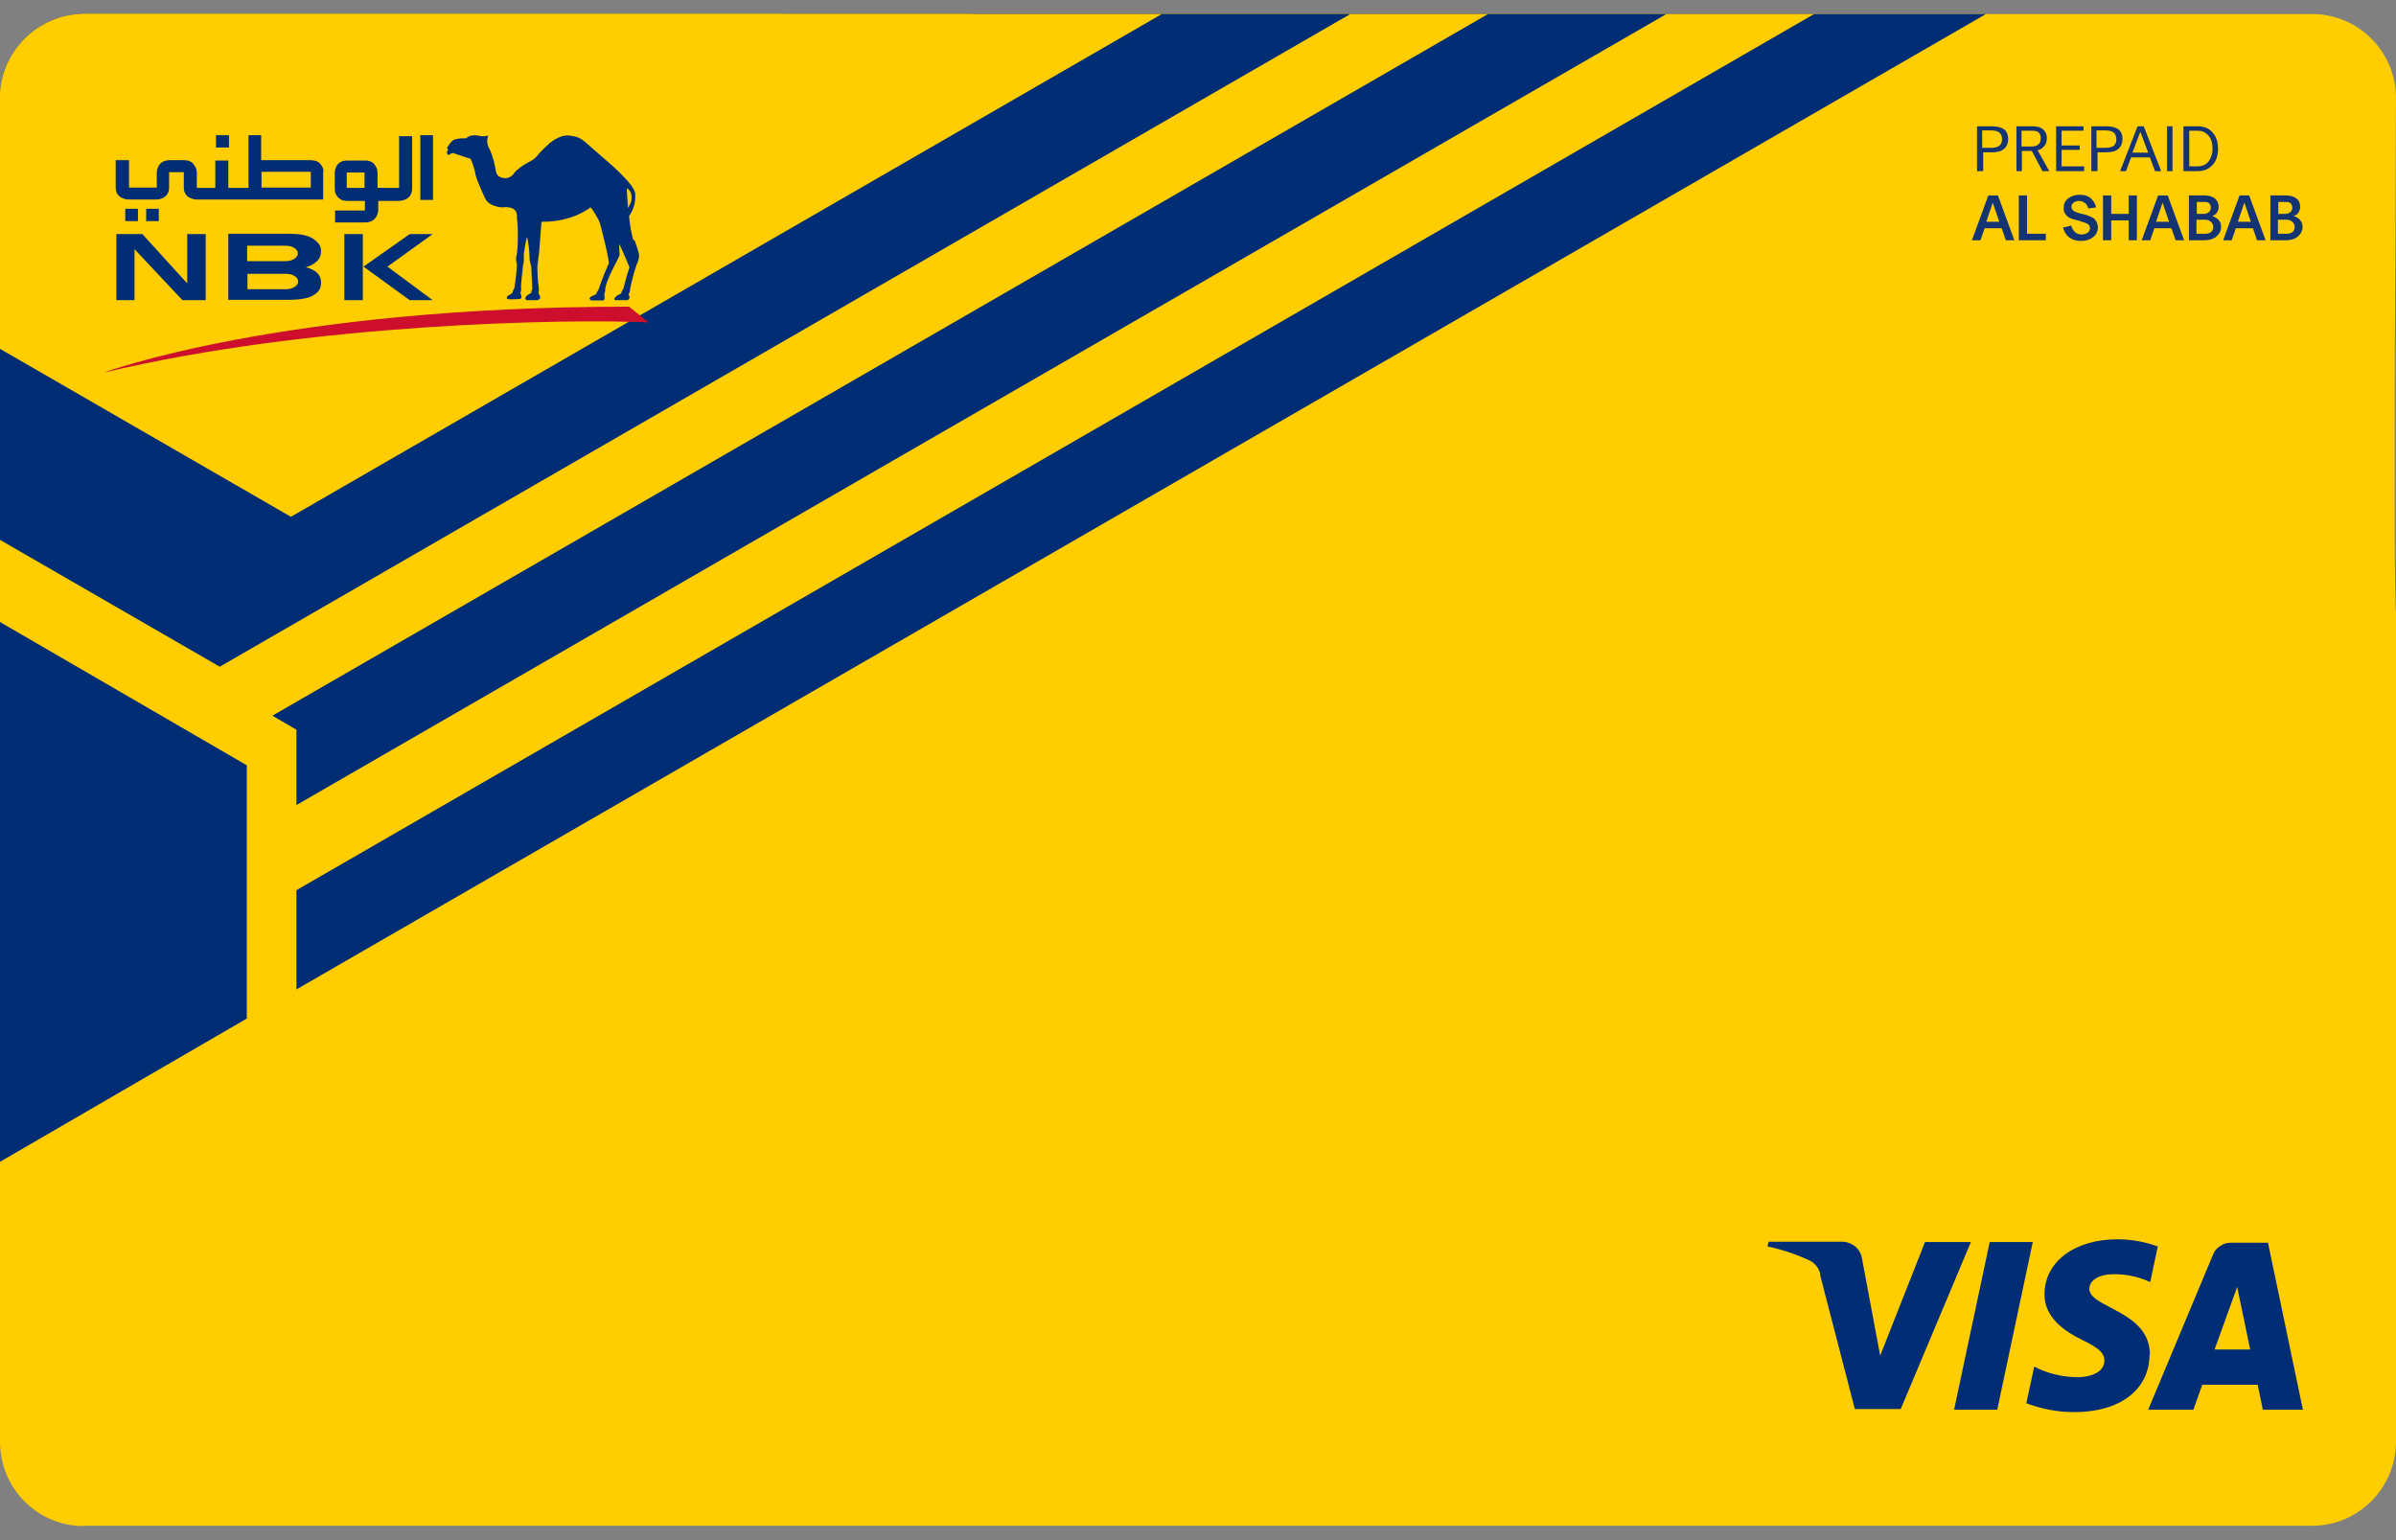
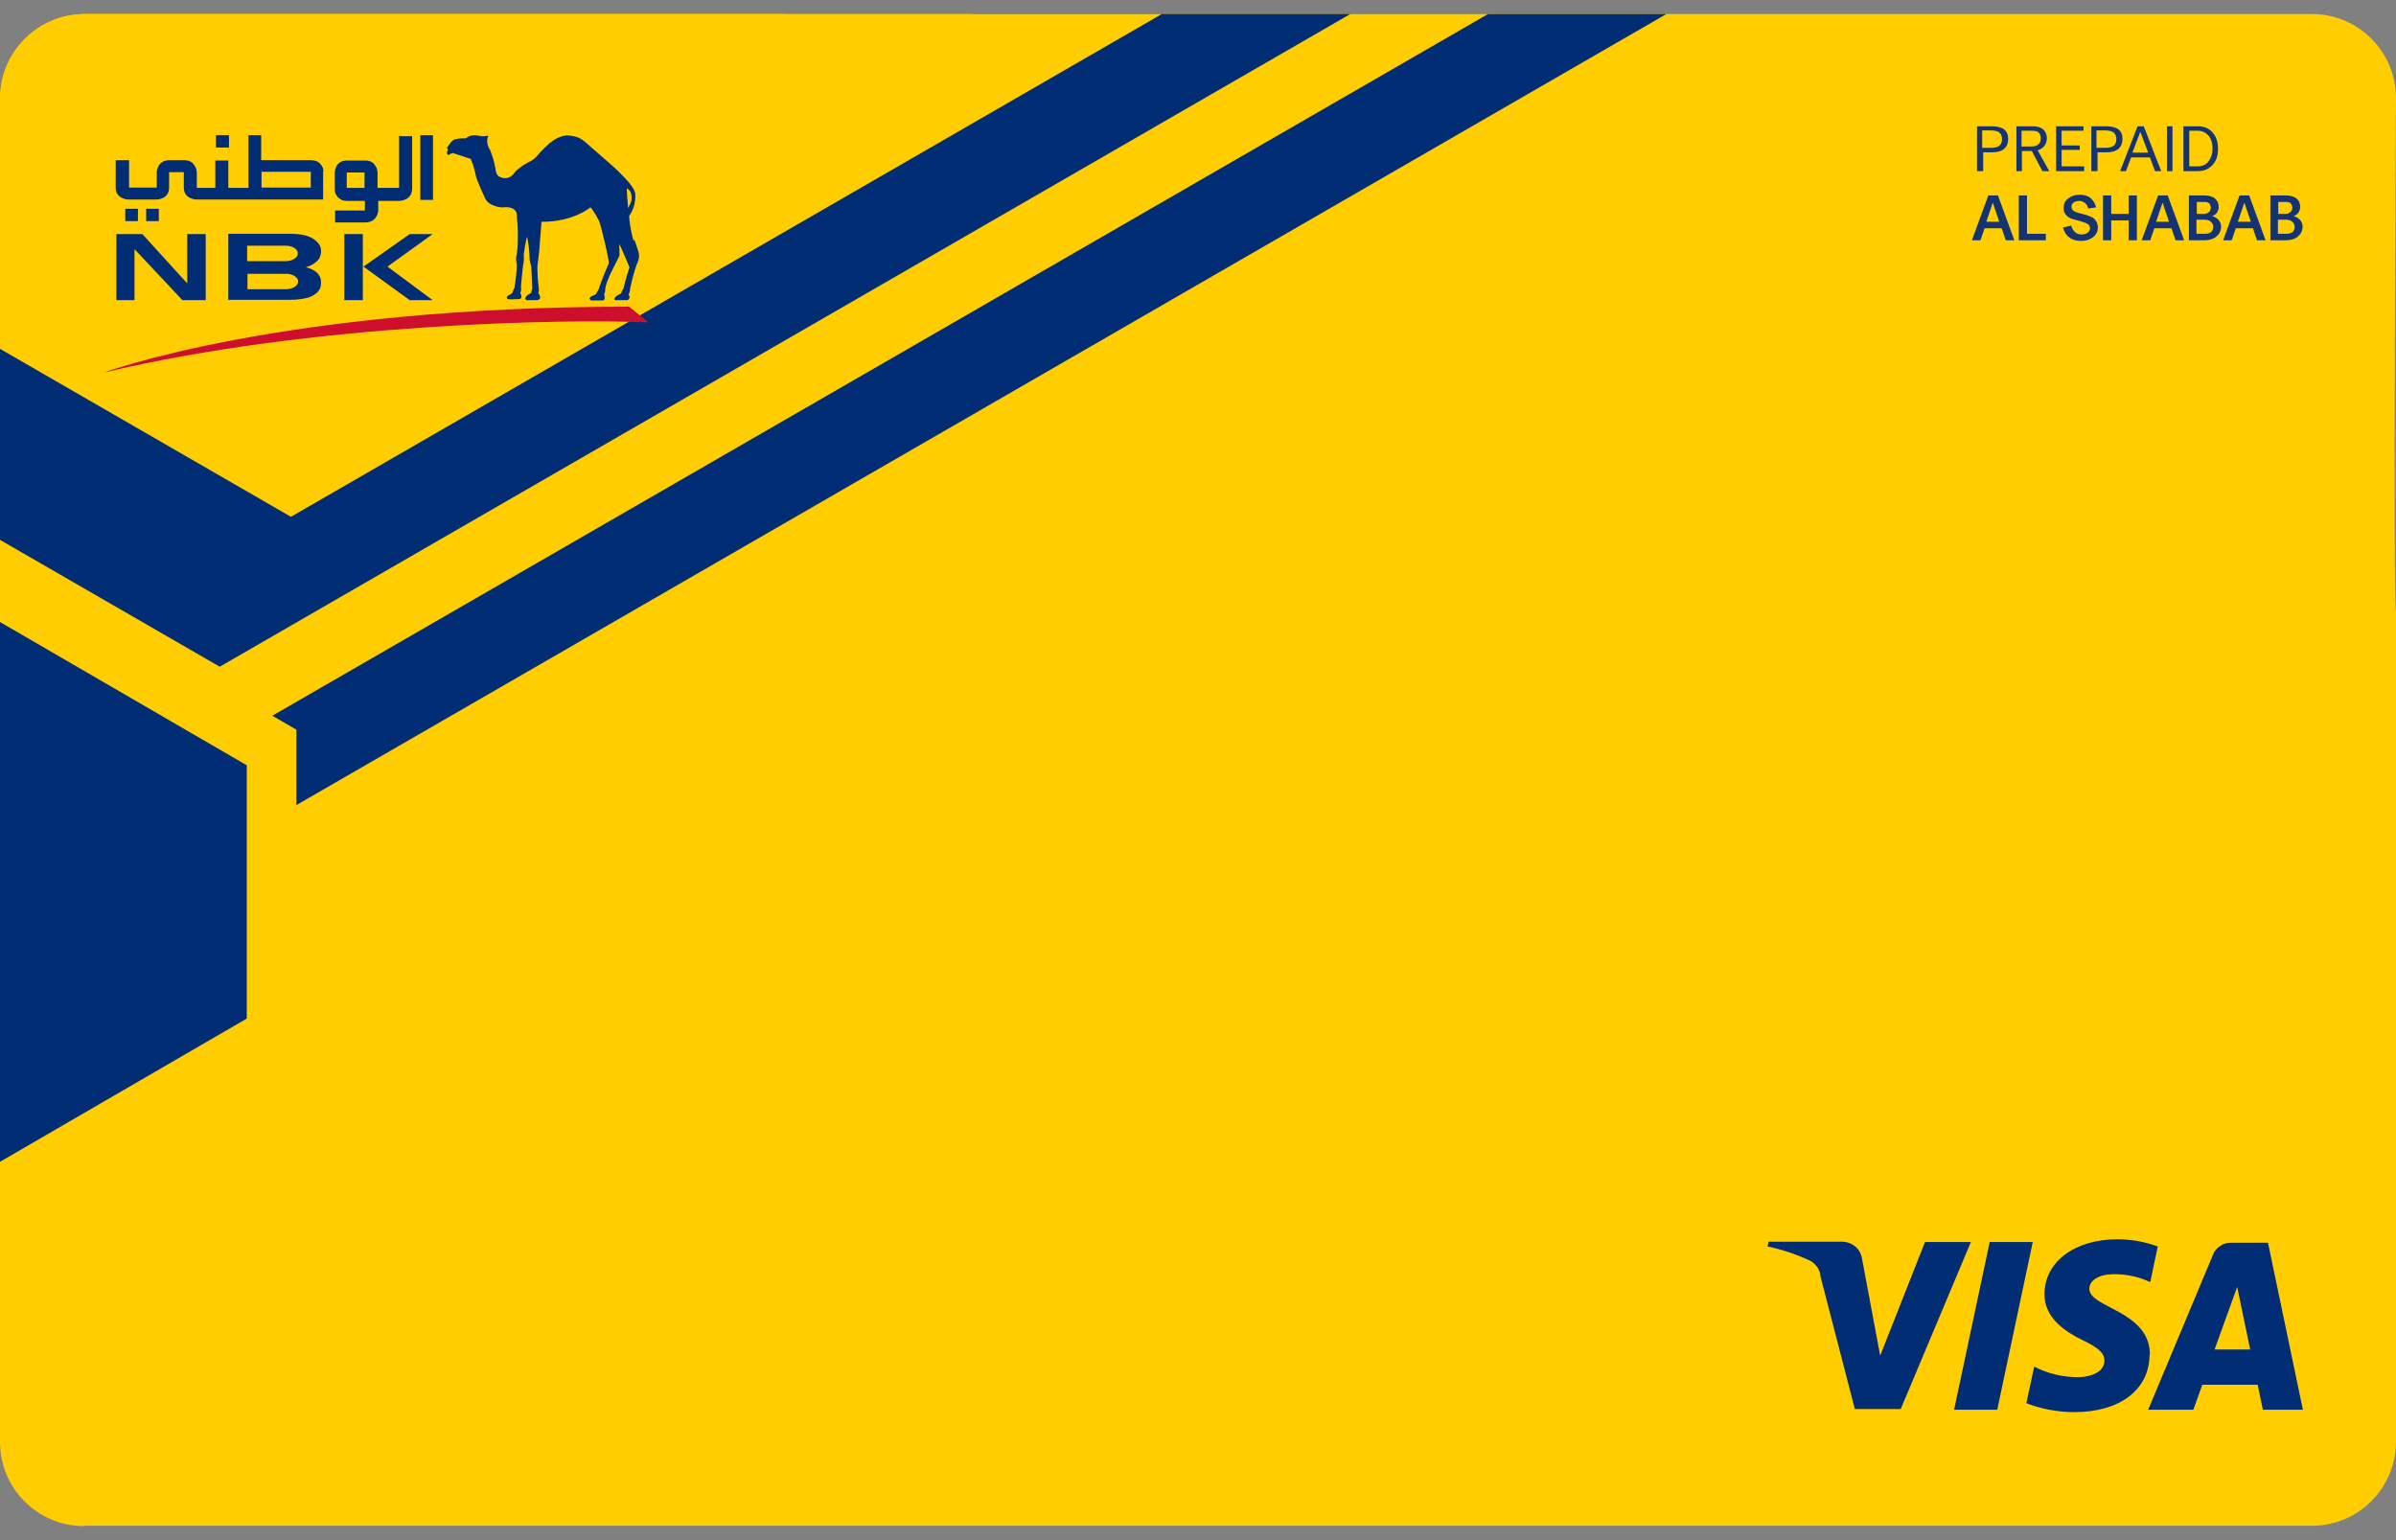
<svg xmlns="http://www.w3.org/2000/svg" id="Layer_1" data-name="Layer 1" width="70" height="45" viewBox="0 0 70 45">
  <rect x="0" y="0" width="70" height="45" fill="#808080" stroke="none" />
  <defs>
    <style>
      .cls-1 {
        clip-path: url(#clippath);
      }

      .cls-2 {
        fill: none;
      }

      .cls-2, .cls-3, .cls-4, .cls-5, .cls-6, .cls-7, .cls-8 {
        stroke-width: 0px;
      }

      .cls-3 {
        fill: #133371;
      }

      .cls-9 {
        clip-path: url(#clippath-1);
      }

      .cls-10 {
        clip-path: url(#clippath-4);
      }

      .cls-11 {
        clip-path: url(#clippath-3);
      }

      .cls-12 {
        clip-path: url(#clippath-2);
      }

      .cls-13 {
        clip-path: url(#clippath-5);
      }

      .cls-4 {
        fill: #ce0e2d;
      }

      .cls-5 {
        fill: #002d74;
      }

      .cls-6 {
        fill: #ffcd00;
      }

      .cls-7 {
        fill: #cfd2d3;
        opacity: .3;
      }

      .cls-8 {
        fill: #fff;
      }
    </style>
    <clipPath id="clippath">
-       <path class="cls-2" d="M77.45,44.58h65.1c1.35,0,2.45-1.1,2.45-2.46v-24.23c-.09-.37,0-15.02,0-15.02,0-1.36-1.1-2.46-2.45-2.46h-65.1c-1.35,0-2.45,1.1-2.45,2.46v39.25c0,1.36,1.1,2.46,2.45,2.46Z" />
-     </clipPath>
+       </clipPath>
    <clipPath id="clippath-1">
      <polygon class="cls-2" points="147.24 -1.7 147.24 46.79 72.78 46.79 72.78 35.95 72.78 16.39 72.78 -1.7 147.24 -1.7" />
    </clipPath>
    <clipPath id="clippath-2">
      <path class="cls-2" d="M2.45,44.58h65.1c1.35,0,2.45-1.1,2.45-2.46v-24.23c-.09-.37,0-15.02,0-15.02,0-1.36-1.1-2.46-2.45-2.46H2.45C1.1.42,0,1.52,0,2.88v39.25c0,1.36,1.1,2.46,2.45,2.46Z" />
    </clipPath>
    <clipPath id="clippath-3">
      <polygon class="cls-2" points="64.13 34.7 -4.09 35.27 -4.09 -2.64 64.13 -3.21 64.13 34.7" />
    </clipPath>
    <clipPath id="clippath-4">
      <path class="cls-2" d="M-72.55,44.58H-7.45c1.35,0,2.45-1.1,2.45-2.46v-24.23c-.09-.37,0-15.02,0-15.02,0-1.36-1.1-2.46-2.45-2.46h-65.1c-1.35,0-2.45,1.1-2.45,2.46v39.25c0,1.36,1.1,2.46,2.45,2.46Z" />
    </clipPath>
    <clipPath id="clippath-5">
      <polygon class="cls-2" points="-77.45 -2.94 -77.45 14.87 -66.34 21.32 -66.34 30.79 -77.45 37.24 -77.45 47.75 -1.82 47.75 -1.82 -2.94 -77.45 -2.94" />
    </clipPath>
  </defs>
  <g class="cls-1">
    <g class="cls-9">
      <g>
        <path class="cls-2" d="M84.81,43.14L176.46-9.86l-.07-105.87L-6.91-9.73l91.72,52.87ZM171.72-110.55l.07,100.92-87.36,50.52L-3.01-9.51l174.73-101.04Z" />
        <path class="cls-2" d="M84.04,38.63L167.12-9.41l-.07-95.97L.9-9.3l83.15,47.93ZM162.39-100.21l.06,91.02-78.79,45.56L4.8-9.08l157.59-91.13Z" />
        <path class="cls-2" d="M83.27,34.13L157.78-8.96l-.06-86.07L8.7-8.86l74.57,42.98ZM153.06-89.86l.06,81.12L82.89,31.87,12.61-8.64l140.45-81.22Z" />
        <path class="cls-5" d="M82.5,29.62L148.44-8.51l-.05-76.17L16.51-8.42,82.5,29.62ZM143.72-79.51l.05,71.22-61.66,35.65L20.41-8.2l123.31-71.31Z" />
        <path class="cls-5" d="M81.73,25.11l57.37-33.18-.05-66.27L24.32-7.98l57.42,33.1ZM134.39-69.16l.04,61.32-53.09,30.7L28.22-7.76l106.17-61.4Z" />
        <path class="cls-5" d="M80.96,20.61l48.8-28.22-.04-56.37L32.12-7.54l48.84,28.15ZM125.06-58.81l.04,51.42-44.52,25.74L36.02-7.33l89.03-51.48Z" />
-         <path class="cls-2" d="M80.19,16.1L120.42-7.16l-.03-46.47L39.93-7.11l40.26,23.21ZM115.72-48.46l.03,41.52-35.95,20.79L43.83-6.89l71.89-41.57Z" />
        <path class="cls-2" d="M79.42,11.6l31.66-18.31-.03-36.57L47.73-6.67l31.69,18.26ZM106.39-38.11l.02,31.62-27.38,15.83-27.4-15.79,54.75-31.66Z" />
        <path class="cls-2" d="M78.65,7.09l23.09-13.35-.02-26.67L55.54-6.23l23.11,13.32ZM97.06-27.76l.02,21.72-18.81,10.88-18.82-10.85,37.61-21.75Z" />
        <path class="cls-2" d="M77.88,2.58l14.52-8.4v-16.77S63.35-5.79,63.35-5.79l14.53,8.38ZM87.72-17.41V-5.59S77.49.33,77.49.33l-10.24-5.9,20.47-11.84Z" />
      </g>
    </g>
  </g>
  <g class="cls-12">
    <rect class="cls-6" x="-4.09" y="-2.64" width="77.54" height="50.78" />
    <g class="cls-11">
      <g>
-         <path class="cls-5" d="M86.2-117.57V-15.86S-1.89,35-1.89,35L-89.98-15.86,86.2-117.57Z" />
-         <path class="cls-6" d="M84.16-114.54V-17.58S.19,30.9.19,30.9L-83.78-17.58,84.16-114.54Z" />
        <path class="cls-5" d="M82.02-111.04V-18.84S2.17,27.27,2.17,27.27L-77.68-18.84,82.02-111.04Z" />
        <path class="cls-6" d="M80.08-108.17V-20.72S4.34,23,4.34,23L-71.39-20.72,80.08-108.17Z" />
        <path class="cls-5" d="M78.04-104.56V-21.87S6.42,19.48,6.42,19.48L-65.19-21.86,78.04-104.56Z" />
        <path class="cls-6" d="M76-101.81V-23.87S8.5,15.1,8.5,15.1L-59-23.87,76-101.81Z" />
        <path class="cls-6" d="M73.96-99.06V-25.88S10.58,10.71,10.58,10.71L-52.8-25.88l126.76-73.18Z" />
        <path class="cls-6" d="M71.92-96.31V-27.89S12.66,6.33,12.66,6.33L-46.6-27.89l118.52-68.43Z" />
      </g>
    </g>
-     <path class="cls-8" d="M6.4,22.22v7.41s-10.49,6.09-10.49,6.09v-19.58l10.49,6.09Z" />
    <path class="cls-6" d="M8.66,21.32v9.47s-13.4,7.78-13.4,7.78V13.54l13.4,7.78Z" />
    <path class="cls-5" d="M7.21,22.35v7.41s-10.49,6.09-10.49,6.09v-19.58l10.49,6.09Z" />
    <g>
      <path class="cls-3" d="M57.92,5h-.16v-1.31h.43c.16,0,.28.03.36.09s.12.16.12.28-.04.22-.12.29c-.08.07-.2.1-.35.1h-.26v.54ZM57.92,4.32h.24c.11,0,.2-.02.25-.06s.08-.1.08-.19c0-.09-.03-.16-.08-.2-.05-.04-.14-.06-.26-.06h-.24v.51Z" />
      <path class="cls-3" d="M59.86,5h-.19l-.31-.59h-.29v.59h-.16v-1.31h.48c.13,0,.23.03.3.09.07.06.11.15.11.25,0,.09-.02.16-.07.23-.05.06-.11.11-.2.13l.34.61ZM59.06,4.28h.29c.09,0,.16-.02.2-.06.05-.04.07-.1.07-.18,0-.08-.02-.13-.06-.17-.04-.04-.11-.05-.2-.05h-.3v.46Z" />
      <path class="cls-3" d="M60.89,5h-.82v-1.31h.8v.13h-.64v.43h.53v.13h-.53v.48h.66v.13Z" />
      <path class="cls-3" d="M61.26,5h-.16v-1.31h.43c.16,0,.28.03.36.09s.12.16.12.28-.04.22-.12.29c-.08.07-.2.1-.35.1h-.26v.54ZM61.26,4.32h.24c.11,0,.2-.02.25-.06s.08-.1.08-.19c0-.09-.03-.16-.08-.2-.05-.04-.14-.06-.26-.06h-.24v.51Z" />
      <path class="cls-3" d="M63.13,5h-.17l-.15-.4h-.55l-.15.4h-.17l.51-1.31h.18l.51,1.31ZM62.76,4.46l-.23-.61h0l-.23.61h.46Z" />
      <path class="cls-3" d="M63.47,5h-.16v-1.31h.16v1.31Z" />
      <path class="cls-3" d="M64.64,4.82c-.11.12-.25.18-.43.18h-.42v-1.31h.42c.18,0,.33.06.43.18.11.12.16.28.16.48s-.05.35-.16.47ZM63.96,4.86h.25c.13,0,.24-.05.31-.14s.12-.22.12-.38-.04-.29-.12-.38c-.08-.09-.18-.14-.31-.14h-.25v1.05Z" />
      <path class="cls-3" d="M58.85,7.02h-.25l-.12-.35h-.5l-.12.35h-.25l.48-1.31h.28l.48,1.31ZM58.41,6.48l-.19-.56h0l-.19.56h.38Z" />
      <path class="cls-3" d="M59.76,7.02h-.78v-1.31h.24v1.12h.55v.19Z" />
      <path class="cls-3" d="M61.07,5.78c.08.07.14.16.17.28l-.23.03c-.02-.07-.05-.13-.1-.16-.05-.04-.11-.06-.17-.06s-.12.02-.16.05-.06.07-.06.12.02.09.06.12c.04.03.12.06.25.09.09.02.16.04.2.06.04.02.08.03.11.05.05.03.08.07.11.12.02.05.04.1.04.16,0,.12-.05.22-.14.29s-.21.11-.35.11-.25-.03-.34-.1c-.09-.06-.15-.16-.19-.29l.24-.06c.02.08.06.14.11.19.05.05.12.07.2.07.07,0,.13-.02.17-.05.04-.03.07-.08.07-.13,0-.05-.02-.09-.06-.12-.04-.03-.13-.06-.26-.1-.09-.02-.15-.04-.19-.05s-.08-.03-.11-.05c-.05-.03-.08-.07-.11-.11s-.04-.1-.04-.16c0-.12.04-.21.13-.28.09-.07.2-.11.34-.11.13,0,.24.03.32.1Z" />
      <path class="cls-3" d="M62.43,7.02h-.24v-.58h-.51v.58h-.24v-1.31h.24v.54h.51v-.54h.24v1.31Z" />
      <path class="cls-3" d="M63.81,7.02h-.25l-.12-.35h-.5l-.12.35h-.25l.48-1.31h.28l.48,1.31ZM63.37,6.48l-.19-.56h0l-.19.56h.38Z" />
      <path class="cls-3" d="M64.76,6.91c-.09.07-.21.11-.35.11h-.46v-1.31h.45c.13,0,.24.03.31.09s.11.14.11.25c0,.06-.02.11-.05.16-.03.05-.08.08-.14.1h0c.08.03.15.07.19.12.05.06.07.12.07.2,0,.11-.05.21-.14.28ZM64.18,6.25h.21c.06,0,.1-.02.14-.05s.06-.08.06-.13c0-.06-.02-.1-.05-.13s-.08-.04-.15-.04h-.21v.35ZM64.18,6.83h.25c.07,0,.13-.02.17-.05.04-.04.06-.09.06-.15s-.02-.11-.07-.15c-.04-.04-.1-.06-.17-.06h-.25v.41Z" />
      <path class="cls-3" d="M66.19,7.02h-.25l-.12-.35h-.5l-.12.35h-.25l.48-1.31h.28l.48,1.31ZM65.76,6.48l-.19-.56h0l-.19.56h.38Z" />
      <path class="cls-3" d="M67.14,6.91c-.09.07-.21.11-.35.11h-.46v-1.31h.45c.13,0,.24.03.31.09.08.06.11.14.11.25,0,.06-.02.11-.05.16-.03.05-.08.08-.14.1h0c.08.03.15.07.19.12.05.06.07.12.07.2,0,.11-.05.21-.14.28ZM66.56,6.25h.21c.06,0,.1-.02.14-.05s.06-.08.06-.13c0-.06-.02-.1-.05-.13s-.08-.04-.15-.04h-.21v.35ZM66.56,6.83h.25c.07,0,.13-.02.17-.05.04-.04.06-.09.06-.15s-.02-.11-.07-.15c-.04-.04-.1-.06-.17-.06h-.25v.41Z" />
    </g>
    <path class="cls-5" d="M57.58,36.29l-2.05,4.88h-1.34s-1.01-3.9-1.01-3.9c0-.09-.04-.18-.09-.25-.05-.07-.12-.14-.2-.18-.4-.19-.82-.33-1.25-.42l.03-.14h2.14c.14,0,.28.05.39.14.11.09.18.22.2.36l.53,2.83,1.31-3.32h1.33ZM62.81,39.58c0-1.29-1.78-1.36-1.77-1.93,0-.18.17-.36.53-.41.43-.04.86.04,1.25.22l.22-1.04c-.38-.14-.78-.21-1.18-.21-1.25,0-2.13.66-2.13,1.61,0,.7.63,1.1,1.1,1.33.48.23.66.39.65.61,0,.33-.39.47-.75.48-.45,0-.9-.1-1.3-.31l-.23,1.07c.45.17.92.26,1.4.26,1.33,0,2.19-.65,2.2-1.67ZM66.11,41.19h1.17s-1.02-4.88-1.02-4.88h-1.08c-.12,0-.23.03-.32.1-.1.06-.17.15-.21.26l-1.89,4.52h1.32s.26-.73.26-.73h1.62s.15.73.15.73ZM64.7,39.43l.66-1.83.38,1.83h-1.05ZM59.39,36.28l-1.04,4.91h-1.26s1.04-4.9,1.04-4.9h1.27Z" />
    <g>
      <path class="cls-5" d="M8.92,7.81c.13-.03.25-.09.34-.18.04-.03.07-.08.09-.13.02-.05.03-.1.03-.16,0-.08-.02-.16-.07-.22-.09-.11-.21-.19-.35-.23-.13-.04-.27-.06-.56-.06h-1.73v1.93h1.68c.18,0,.37,0,.55-.04.12-.02.24-.07.34-.15.05-.04.08-.09.11-.14.02-.05.03-.12.03-.18,0-.22-.15-.37-.47-.45ZM8.71,8.23c0,.12-.16.22-.35.22h-1.13v-.45h1.13c.19,0,.35.1.35.22h0ZM8.7,7.43c-.02.11-.17.2-.35.2h-1.13v-.45h1.13c.18,0,.32.08.35.19,0,0,0,.02,0,.03,0,0,0,.02,0,.03ZM6.31,3.95v.36h.38v-.36h-.38ZM3.66,6.1v.36h.37v-.36h-.37ZM4.27,6.1v.36h.37v-.36h-.37ZM12.64,6.84h-.67l-1.35.95,1.35.98h.67l-1.32-.98,1.32-.95ZM10.06,6.84v1.93h.54v-1.93h-.54ZM18.5,7.01c-.05-.19-.09-.39-.11-.58,0-.04-.01-.08-.01-.12h0c.13-.18.19-.4.18-.62,0-.21-.31-.49-.48-.67h0s-.17-.16-.17-.16l-.63-.55c-.31-.28-.36-.31-.65-.35-.23-.03-.47.14-.58.23-.13.12-.26.24-.37.38-.06.07-.14.12-.22.16-.16.08-.3.18-.42.3-.14.23-.34.18-.41.15-.03-.01-.07-.03-.09-.06-.02-.03-.04-.06-.05-.1-.03-.22-.09-.43-.17-.63-.16-.25-.05-.43-.05-.43-.1.03-.21.03-.31,0-.06-.01-.12-.01-.18,0-.06.01-.12.04-.16.08-.11,0-.21,0-.31.03-.11,0-.25.25-.25.25l.03.06s-.03.04-.03.06c0,.02,0,.05.01.07,0,0,.03.03.05.01.03-.02.07-.04.11-.05l.09.03c.11.04.43.14.43.14.07.16.12.32.15.49.02.12.27.66.27.66.11.25.49.27.49.27.51-.06.44.28.44.28.02.16.03.31.03.47,0,.2,0,.41-.03.61-.03.1-.03.2,0,.3,0,.25-.07.69-.07.69-.03.05-.05.1-.06.15-.02,0-.05.05-.07.05-.14.05-.08.12-.08.12,0,0-.01.03.3.01.03,0,.05,0,.08-.01.08-.03,0-.17,0-.17.03-.05.03-.12.02-.18,0-.07.06-.62.06-.62.03-.1.03-.22.02-.32.06-.44.1-.52.1-.52.04.2.07.4.07.6,0,.08.02.17.05.25.02.33.03.67.03.67-.02.04-.03.08-.03.12-.27.13-.14.21-.14.21h.31c.18-.03.04-.2.04-.2.01-.05.02-.1.01-.16-.03-.21-.04-.43-.04-.64.02-.16.05-.39.05-.39l.07-.9c.92.01,1.43-.42,1.43-.42.07.05.24.37.24.37.04.07.12.41.12.41.23.93.17.87.17.87-.16.35-.3.77-.3.77-.03.03-.05.08-.07.12l-.13.06c-.12.07,0,.12,0,.12h.32c.11,0,.05-.18.05-.18.04-.09.03-.12.03-.12,0-.28.42-.96.42-1.03,0-.06-.01-.32-.01-.32.06.09.3.68.3.68-.12.35-.16.61-.19.65-.05.05-.04.11-.06.12-.05.02-.11.05-.15.09-.12.12.05.1.05.1.1,0,.19,0,.28,0,.02,0,.03,0,.04-.02.01-.01.02-.02.03-.04,0-.01,0-.03,0-.05,0-.01-.01-.03-.03-.04.03-.06.05-.12.05-.19.05-.23.11-.47.19-.7.04-.08.07-.17.07-.26,0-.07-.03-.17-.13-.45ZM18.45,5.84c0,.05-.05.15-.1.24-.02-.19-.03-.39-.04-.58.16.09.14.23.14.34ZM5.47,6.84v1.44l-1.31-1.44h-.76v1.93h.53v-1.49l1.4,1.49h.68v-1.93s-.54,0-.54,0ZM12.28,3.95v1.89h.37v-1.89h-.37ZM11.66,3.95v1.54h-.63v-.45s-.01-.1-.03-.14c-.02-.04-.05-.08-.08-.12-.03-.03-.08-.06-.12-.07-.05-.02-.1-.02-.14-.02h-.52c-.37,0-.36.37-.36.37v.45s0,.09.02.14c.02.04.04.08.08.12.03.03.08.06.12.08.04.01.09.02.14.02h.52v.28h-.87v.35h.87c.38,0,.39-.35.39-.35v-.28h.61s.38,0,.38-.36v-1.53h-.36ZM10.65,5.49h-.52v-.45h.52v.45ZM9.45,5.02s0-.1-.03-.14c-.02-.04-.05-.08-.08-.11-.03-.03-.08-.06-.12-.07-.05-.01-.09-.02-.14-.02h-1.45v-.73h-.37v1.54h-.59v-.8h-.38v.8h-.54v-.45s-.01-.1-.03-.14c-.02-.04-.05-.08-.08-.12s-.08-.06-.12-.08c-.05-.01-.1-.02-.14-.02h-.42c-.38,0-.38.36-.38.36v.44h-.81v-.8h-.39v.8c0,.35.38.35.38.35h.81s.37,0,.37-.35v-.45h.43v.45c0,.35.38.35.38.35h3.69v-.82ZM9.08,5.48h-1.44v-.46h1.44v.46Z" />
      <path class="cls-4" d="M18.39,8.96c-10.18,0-15.37,1.93-15.37,1.93,6.06-1.45,13.54-1.58,15.93-1.47l-.56-.45Z" />
    </g>
    <path class="cls-2" d="M0,42.14V2.91C0,1.56,1.1.45,2.46.45h65.09c1.36,0,2.46,1.1,2.46,2.46v39.22c0,1.36-1.1,2.46-2.46,2.46H2.46c-1.36,0-2.46-1.1-2.46-2.46Z" />
  </g>
  <g class="cls-10">
    <g class="cls-13">
      <g>
        <path class="cls-7" d="M-58.35,24.3L10.03-15.27-126.88-94.16l.05,79L-58.35,24.3ZM-123.05-90.84L7.47-15.63l.09.05-.09.05L-57.78,22.24l-.03-.02L-123.1-15.4v-.04s-.05-75.46-.05-75.46l.09.05Z" />
        <path class="cls-7" d="M-57.21,19.89L4.61-15.89l-123.77-71.32.04,71.42L-57.21,19.89ZM-115.34-83.9L2.14-16.2-56.63,17.82l-.03-.02-58.73-33.84v-.04s-.04-67.88-.04-67.88l.09.05Z" />
      </g>
    </g>
  </g>
</svg>